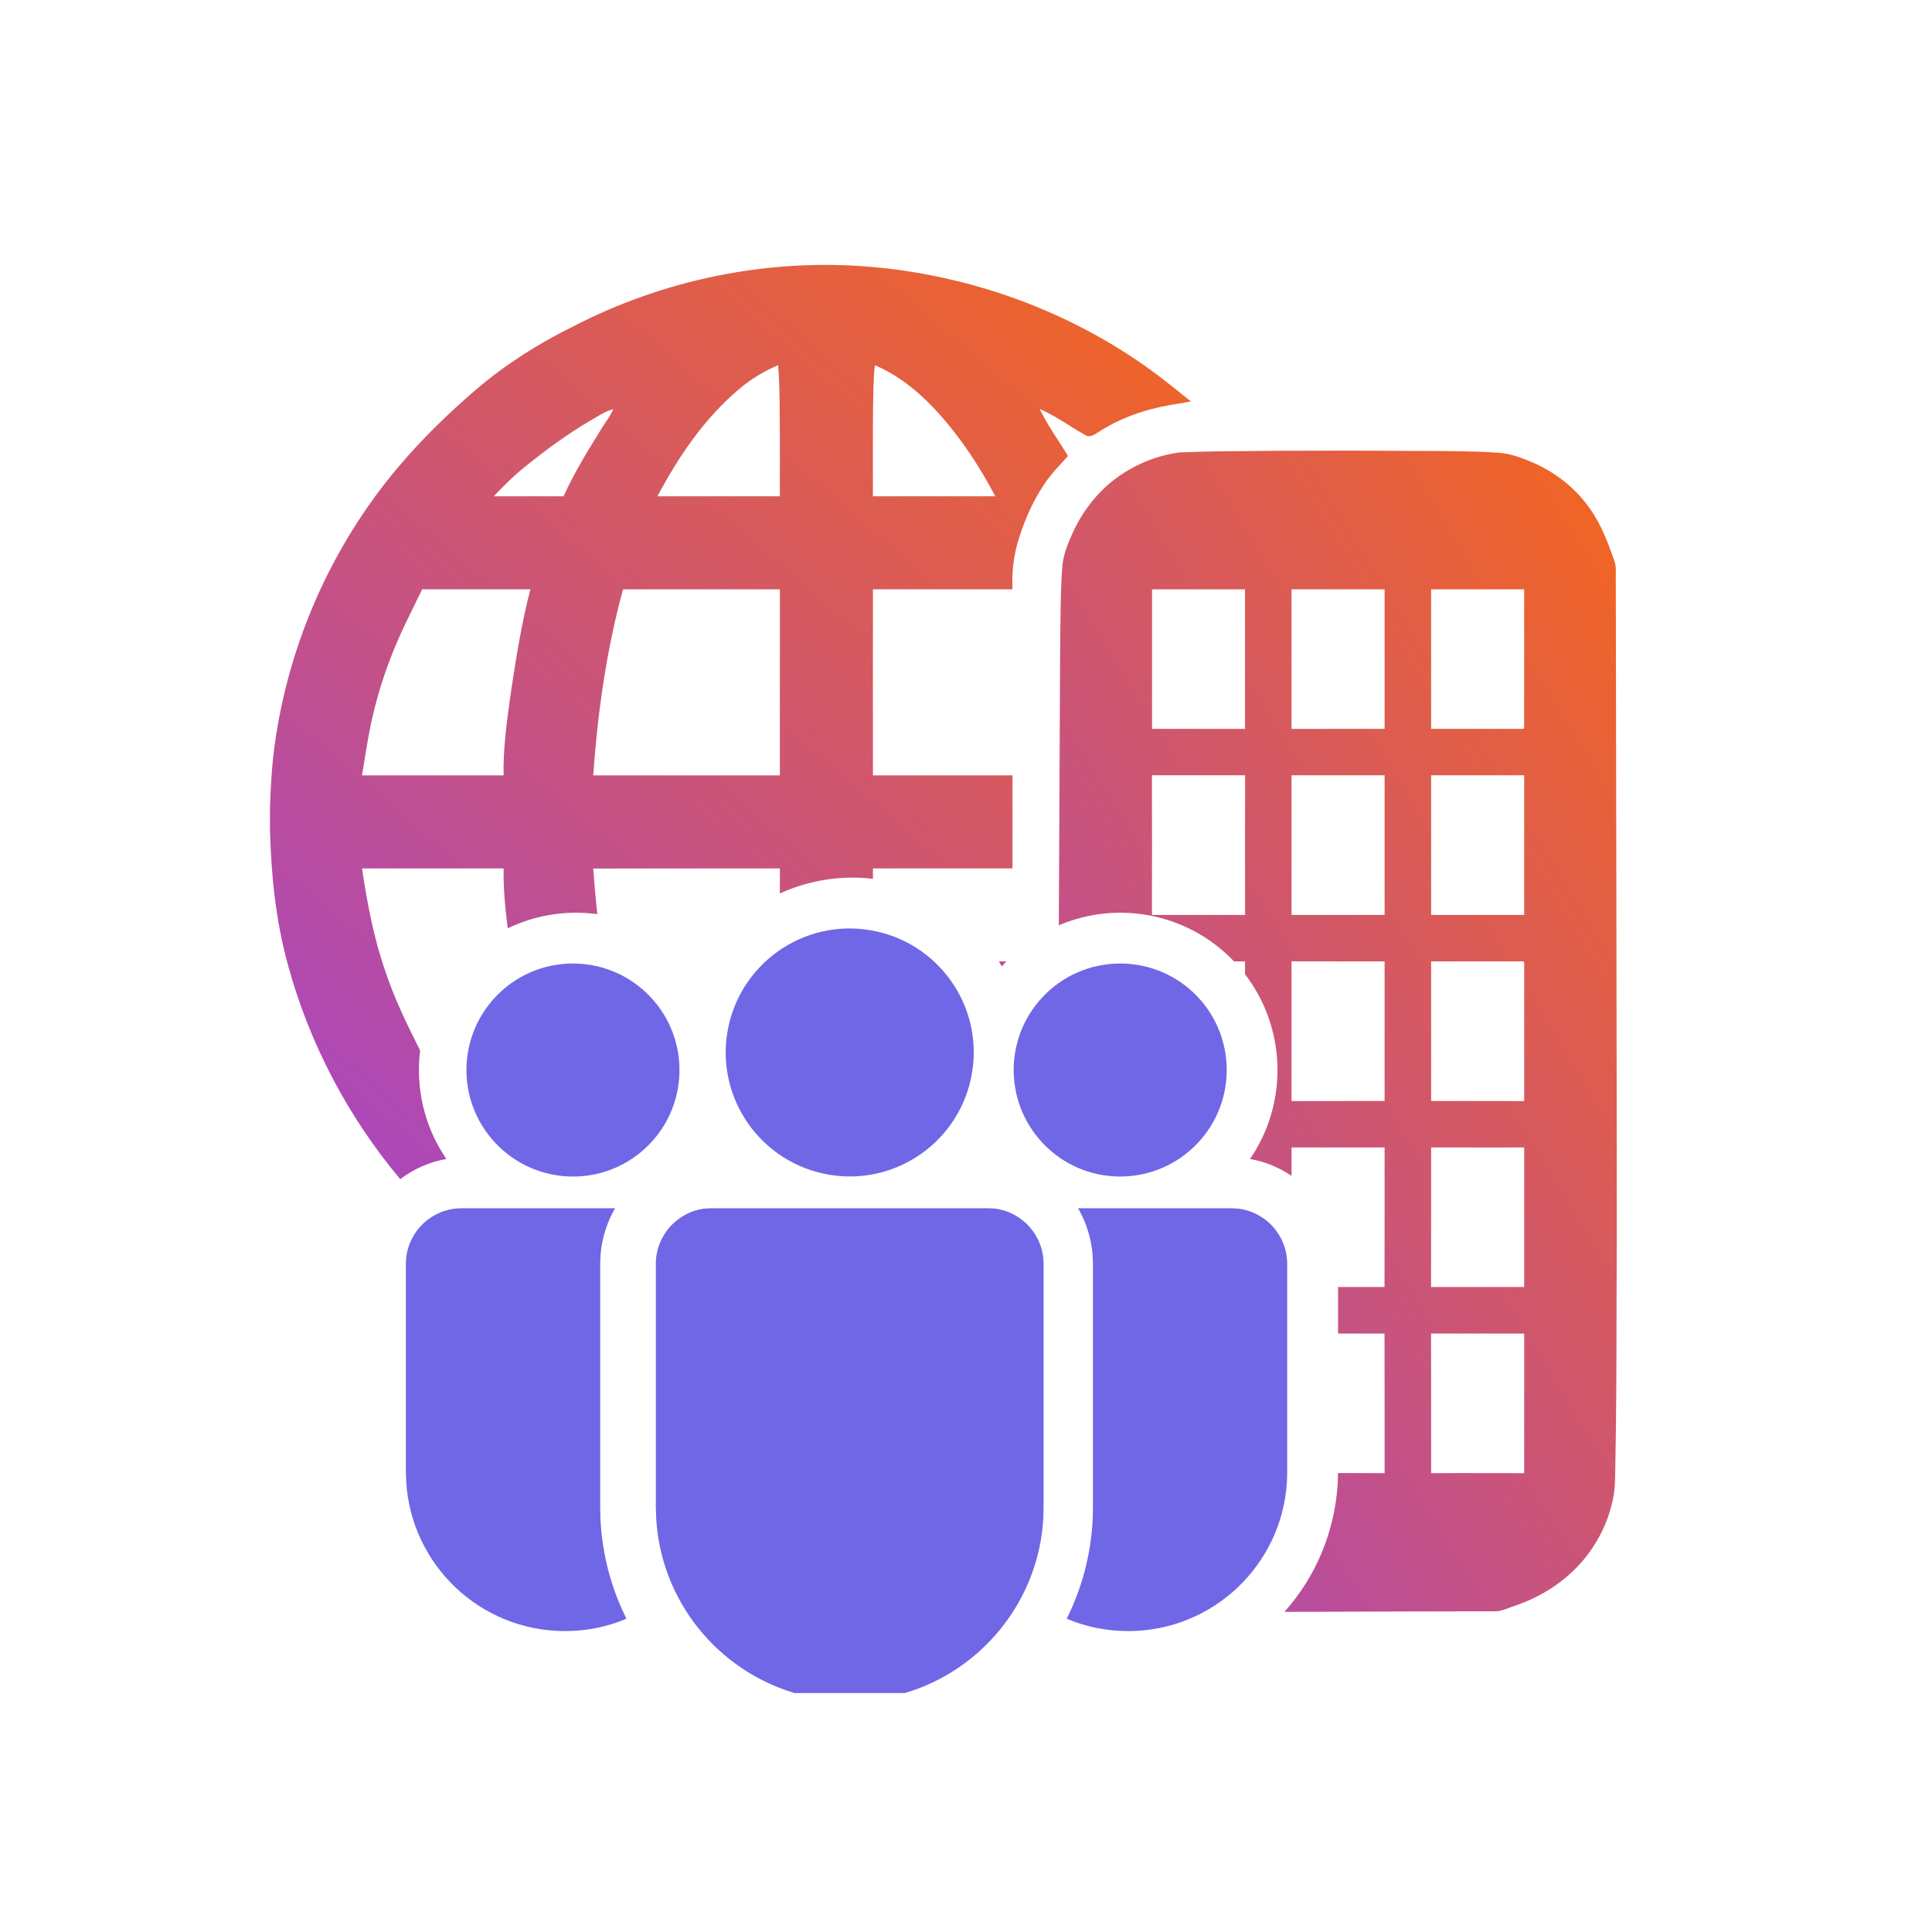
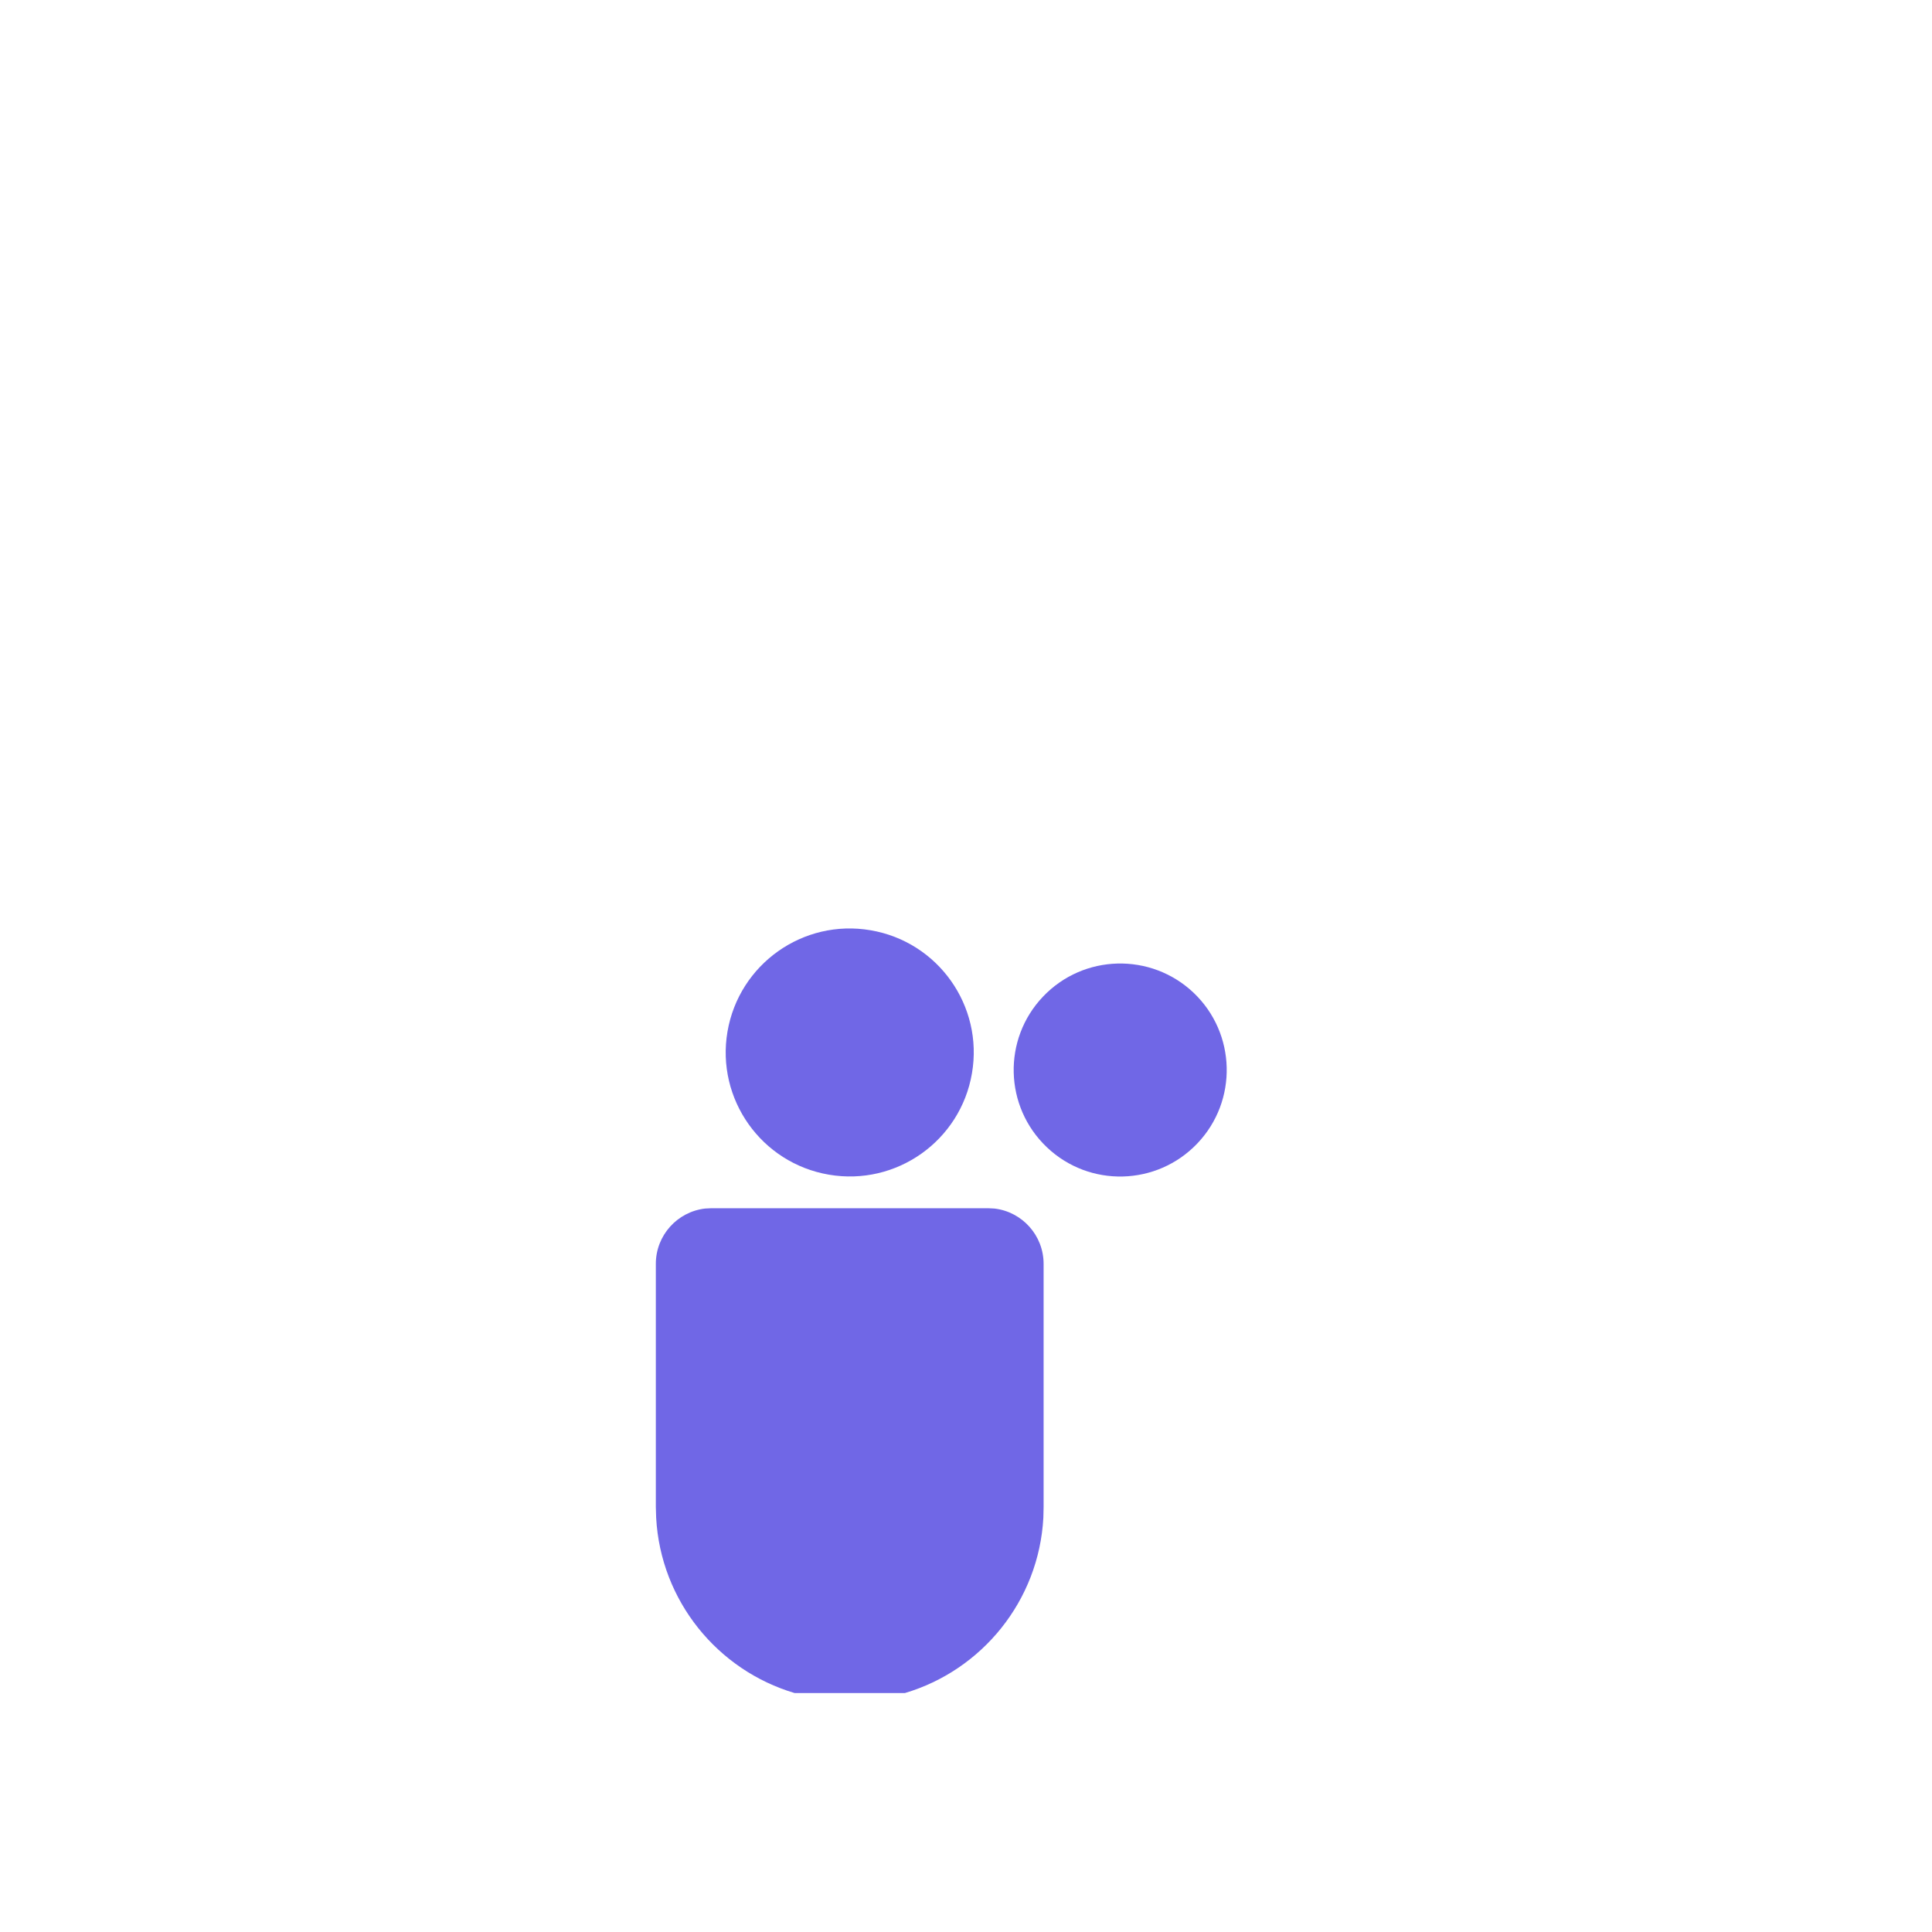
<svg xmlns="http://www.w3.org/2000/svg" width="24" height="24" viewBox="0 0 24 24" fill="none">
-   <path fill-rule="evenodd" clip-rule="evenodd" d="M15.558 5.603C15.257 5.605 14.955 5.607 14.654 5.62C14.387 5.655 14.129 5.757 13.908 5.91C13.655 6.084 13.457 6.333 13.329 6.611C13.263 6.755 13.202 6.906 13.194 7.066C13.175 7.361 13.173 7.656 13.171 7.952C13.171 8.021 13.17 8.09 13.169 8.16C13.163 9.271 13.158 10.382 13.153 11.494C13.393 11.392 13.652 11.338 13.916 11.338C14.419 11.338 14.898 11.529 15.263 11.876C15.286 11.898 15.308 11.92 15.329 11.943H15.466V12.102C15.98 12.771 16.005 13.703 15.528 14.397C15.718 14.431 15.893 14.504 16.044 14.607C16.044 14.489 16.044 14.372 16.044 14.254C16.429 14.254 16.815 14.254 17.2 14.254C17.2 14.465 17.2 14.675 17.2 14.885C17.2 15.253 17.2 15.62 17.199 15.988H17.197C17.005 15.988 16.813 15.988 16.622 15.988V16.566C16.755 16.566 16.888 16.566 17.021 16.566C17.08 16.566 17.14 16.566 17.199 16.566C17.2 16.896 17.2 17.226 17.2 17.556C17.2 17.804 17.2 18.052 17.2 18.3C17.09 18.3 16.98 18.299 16.869 18.299C16.787 18.299 16.704 18.299 16.621 18.299L16.618 18.421C16.582 19.04 16.337 19.596 15.956 20.023C16.097 20.023 16.239 20.022 16.38 20.022C17.109 20.019 17.837 20.017 18.566 20.016C18.627 20.019 18.684 19.997 18.741 19.975C18.765 19.966 18.788 19.957 18.812 19.95C19.093 19.855 19.357 19.701 19.567 19.49C19.806 19.252 19.974 18.942 20.039 18.611C20.06 18.515 20.062 18.416 20.064 18.317C20.064 18.283 20.065 18.249 20.066 18.215C20.078 17.604 20.08 16.992 20.081 16.38C20.082 16.078 20.082 15.776 20.084 15.474V14.281C20.081 11.922 20.076 9.563 20.072 7.203C20.071 7.18 20.071 7.157 20.072 7.133C20.073 7.084 20.074 7.035 20.061 6.987C19.981 6.757 19.896 6.523 19.753 6.323C19.584 6.076 19.342 5.883 19.071 5.759C18.921 5.693 18.765 5.631 18.6 5.623C18.305 5.604 18.008 5.603 17.712 5.602C17.632 5.602 17.552 5.602 17.472 5.601C16.926 5.597 16.38 5.597 15.833 5.6C15.742 5.601 15.65 5.602 15.558 5.603ZM12.408 11.943C12.421 11.963 12.433 11.984 12.445 12.005C12.463 11.985 12.481 11.965 12.5 11.945C12.5 11.944 12.501 11.944 12.502 11.943C12.471 11.943 12.44 11.943 12.408 11.943ZM14.311 9.054V7.321C14.568 7.321 14.824 7.321 15.081 7.321C15.21 7.321 15.338 7.321 15.466 7.321V9.054H14.311ZM16.044 8.476C16.044 8.091 16.044 7.705 16.044 7.32C16.292 7.321 16.54 7.321 16.788 7.321C16.926 7.321 17.063 7.32 17.2 7.321C17.2 7.706 17.2 8.091 17.2 8.476C17.2 8.669 17.2 8.862 17.2 9.054C17.053 9.054 16.906 9.054 16.76 9.054C16.521 9.054 16.283 9.054 16.044 9.055C16.044 8.862 16.044 8.669 16.044 8.476ZM17.778 8.136C17.778 7.865 17.778 7.593 17.778 7.321C17.928 7.32 18.079 7.321 18.23 7.321C18.465 7.321 18.699 7.321 18.934 7.32C18.933 7.546 18.934 7.773 18.934 7.999C18.934 8.347 18.934 8.695 18.933 9.042L18.924 9.054C18.685 9.054 18.447 9.054 18.208 9.054C18.065 9.054 17.921 9.054 17.778 9.054C17.778 8.748 17.778 8.442 17.778 8.136ZM14.31 11.366C14.311 10.788 14.311 10.209 14.31 9.631C14.594 9.631 14.878 9.631 15.162 9.631C15.263 9.631 15.365 9.631 15.467 9.631C15.466 10.209 15.466 10.787 15.467 11.366C15.37 11.366 15.274 11.366 15.177 11.366C14.888 11.366 14.599 11.366 14.31 11.366ZM16.044 11.366C16.044 10.788 16.044 10.209 16.044 9.631C16.328 9.631 16.611 9.631 16.895 9.631C16.996 9.631 17.098 9.631 17.2 9.631C17.2 10.209 17.2 10.787 17.2 11.366C17.103 11.366 17.007 11.366 16.91 11.366C16.622 11.366 16.333 11.366 16.044 11.366ZM17.778 11.366C17.778 10.787 17.778 10.209 17.778 9.631L17.798 9.631C18.177 9.631 18.555 9.631 18.934 9.631C18.934 10.209 18.934 10.788 18.934 11.366C18.549 11.366 18.164 11.366 17.779 11.366H17.778ZM16.044 12.521C16.044 12.328 16.044 12.135 16.044 11.942C16.282 11.943 16.52 11.943 16.758 11.943C16.905 11.943 17.052 11.943 17.2 11.943C17.2 12.136 17.2 12.328 17.2 12.521C17.2 12.906 17.2 13.292 17.2 13.677C17.071 13.677 16.943 13.677 16.815 13.677C16.558 13.677 16.301 13.677 16.044 13.678C16.044 13.292 16.044 12.906 16.044 12.521ZM17.778 12.984C17.778 12.637 17.778 12.29 17.778 11.943C17.928 11.943 18.078 11.943 18.228 11.943C18.443 11.943 18.658 11.943 18.873 11.943C18.878 11.943 18.884 11.943 18.89 11.942C18.912 11.941 18.939 11.94 18.934 11.969C18.934 12.213 18.934 12.458 18.934 12.702C18.934 13.027 18.934 13.353 18.934 13.678C18.687 13.677 18.441 13.677 18.194 13.677C18.055 13.677 17.917 13.678 17.778 13.677C17.778 13.446 17.778 13.215 17.778 12.984ZM17.778 14.928C17.778 14.704 17.778 14.479 17.778 14.254C17.874 14.254 17.971 14.254 18.067 14.254C18.356 14.255 18.645 14.255 18.934 14.254C18.934 14.832 18.934 15.41 18.934 15.988C18.741 15.988 18.549 15.988 18.356 15.988C18.163 15.988 17.97 15.988 17.777 15.988C17.778 15.635 17.778 15.282 17.778 14.928ZM17.778 17.744C17.778 17.352 17.778 16.959 17.777 16.566C17.982 16.566 18.186 16.566 18.391 16.566C18.572 16.566 18.753 16.566 18.934 16.566C18.934 17.144 18.934 17.722 18.934 18.3C18.659 18.299 18.384 18.299 18.108 18.299C17.998 18.299 17.888 18.3 17.778 18.3C17.778 18.115 17.778 17.93 17.778 17.744Z" fill="url(#paint0_linear_7338_438)" />
-   <path fill-rule="evenodd" clip-rule="evenodd" d="M10.807 3.314C9.541 3.207 8.248 3.471 7.12 4.055C6.694 4.265 6.29 4.52 5.928 4.827C5.57 5.133 5.231 5.463 4.928 5.825C4.119 6.79 3.591 7.986 3.415 9.233C3.378 9.497 3.362 9.764 3.354 10.031V10.302C3.367 10.868 3.426 11.436 3.576 11.983C3.841 12.958 4.322 13.874 4.972 14.648C5.137 14.522 5.332 14.434 5.545 14.397C5.269 13.995 5.161 13.513 5.219 13.049C5.058 12.73 4.9 12.408 4.788 12.068C4.642 11.654 4.562 11.221 4.497 10.788C4.747 10.788 4.996 10.788 5.245 10.788C5.582 10.788 5.919 10.788 6.256 10.788C6.252 11.037 6.276 11.285 6.307 11.532C6.57 11.405 6.859 11.338 7.157 11.338C7.245 11.338 7.333 11.344 7.42 11.356C7.399 11.167 7.383 10.978 7.369 10.789C7.86 10.788 8.352 10.788 8.844 10.788C9.125 10.788 9.406 10.788 9.688 10.788C9.689 10.882 9.688 10.977 9.688 11.071C9.688 11.081 9.688 11.09 9.687 11.099C9.964 10.973 10.271 10.902 10.594 10.902C10.677 10.902 10.76 10.907 10.844 10.917C10.844 10.874 10.844 10.831 10.844 10.788C11.421 10.788 11.999 10.788 12.577 10.788V10.786C12.577 10.402 12.577 10.017 12.577 9.632C11.999 9.632 11.421 9.632 10.844 9.632C10.843 8.861 10.843 8.091 10.844 7.32H10.845C11.422 7.32 12 7.32 12.577 7.32C12.568 7.108 12.591 6.895 12.656 6.693C12.738 6.427 12.856 6.17 13.021 5.945C13.077 5.872 13.139 5.804 13.202 5.736C13.224 5.712 13.245 5.688 13.267 5.664C13.233 5.608 13.197 5.553 13.162 5.498C13.074 5.362 12.986 5.226 12.915 5.08C13.049 5.138 13.173 5.215 13.296 5.293C13.359 5.332 13.421 5.371 13.485 5.407C13.533 5.436 13.585 5.405 13.626 5.38C13.628 5.379 13.63 5.378 13.631 5.377C13.904 5.195 14.221 5.086 14.543 5.03C14.578 5.024 14.612 5.018 14.646 5.013C14.695 5.004 14.745 4.996 14.794 4.987C14.779 4.975 14.764 4.963 14.749 4.951C14.539 4.781 14.328 4.612 14.102 4.462C13.126 3.807 11.978 3.413 10.807 3.314ZM8.167 6.165C8.431 5.668 8.754 5.191 9.189 4.827C9.332 4.707 9.493 4.61 9.665 4.537C9.678 4.661 9.681 4.787 9.683 4.912C9.684 4.948 9.684 4.983 9.685 5.019C9.688 5.271 9.688 5.524 9.688 5.777C9.687 5.906 9.687 6.036 9.688 6.165C9.434 6.165 9.181 6.165 8.927 6.165C8.674 6.165 8.42 6.165 8.167 6.165ZM10.852 4.763C10.855 4.687 10.858 4.611 10.869 4.537C11.202 4.679 11.479 4.923 11.714 5.196C11.97 5.49 12.182 5.82 12.364 6.165C12.002 6.165 11.64 6.165 11.278 6.165C11.133 6.165 10.988 6.165 10.843 6.165C10.844 6.032 10.844 5.899 10.843 5.766C10.843 5.449 10.842 5.131 10.85 4.814C10.851 4.797 10.851 4.78 10.852 4.763ZM6.522 5.798C6.783 5.587 7.054 5.388 7.344 5.219C7.364 5.208 7.384 5.196 7.404 5.184C7.472 5.143 7.54 5.102 7.618 5.083C7.596 5.137 7.564 5.185 7.532 5.233C7.517 5.254 7.503 5.275 7.49 5.296C7.485 5.305 7.479 5.314 7.474 5.322C7.304 5.596 7.133 5.871 7.001 6.165C6.856 6.165 6.712 6.165 6.567 6.165C6.423 6.165 6.278 6.165 6.134 6.165C6.257 6.035 6.383 5.909 6.522 5.798ZM4.651 8.808C4.745 8.429 4.883 8.061 5.054 7.71C5.097 7.62 5.141 7.531 5.185 7.442C5.205 7.402 5.225 7.361 5.245 7.32C5.357 7.32 5.469 7.32 5.581 7.32C5.917 7.32 6.253 7.32 6.589 7.32C6.485 7.72 6.418 8.128 6.356 8.536C6.351 8.571 6.346 8.606 6.341 8.641C6.295 8.97 6.249 9.3 6.256 9.632C6.11 9.632 5.963 9.632 5.816 9.632C5.377 9.632 4.937 9.632 4.497 9.632C4.503 9.595 4.509 9.558 4.515 9.522C4.553 9.282 4.591 9.043 4.651 8.808ZM7.369 9.632C7.425 8.854 7.532 8.075 7.74 7.321C8.39 7.321 9.038 7.321 9.688 7.321C9.688 7.578 9.688 7.835 9.688 8.092C9.688 8.605 9.687 9.118 9.688 9.632C9.404 9.632 9.121 9.632 8.837 9.632C8.348 9.632 7.858 9.632 7.369 9.632Z" fill="url(#paint1_linear_7338_438)" />
  <path d="M9.872 21.032C8.916 20.749 8.207 19.888 8.151 18.853L8.147 18.721V15.7C8.147 15.346 8.414 15.053 8.758 15.013L8.839 15.009H10.556C10.911 15.009 12.273 15.009 12.273 15.009L12.354 15.013C12.697 15.053 12.964 15.346 12.964 15.7V18.721L12.961 18.853C12.905 19.888 12.196 20.749 11.24 21.032H9.872Z" fill="#7067E6" />
-   <path d="M7.641 15.009C7.543 15.178 7.48 15.371 7.461 15.576L7.456 15.701V18.721L7.459 18.867C7.48 19.312 7.594 19.732 7.782 20.108C7.548 20.208 7.289 20.262 7.018 20.262C5.966 20.262 5.106 19.44 5.046 18.403L5.042 18.287V15.701C5.042 15.346 5.309 15.054 5.653 15.014L5.734 15.009L7.641 15.009Z" fill="#7067E6" />
  <path d="M12.074 13.333C12.218 12.495 11.654 11.699 10.815 11.556C9.977 11.412 9.181 11.976 9.037 12.815C8.894 13.653 9.458 14.449 10.296 14.592C11.135 14.736 11.931 14.172 12.074 13.333Z" fill="#7067E6" />
-   <path d="M8.03 14.251C8.559 13.747 8.58 12.909 8.076 12.38C7.573 11.851 6.735 11.83 6.206 12.333C5.676 12.837 5.655 13.675 6.159 14.204C6.663 14.734 7.5 14.755 8.03 14.251Z" fill="#7067E6" />
-   <path d="M13.392 15.009C13.49 15.178 13.553 15.371 13.572 15.576L13.577 15.701V18.721L13.574 18.867C13.553 19.312 13.439 19.732 13.251 20.108C13.485 20.208 13.744 20.262 14.015 20.262C15.067 20.262 15.927 19.44 15.987 18.403L15.99 18.287V15.701C15.99 15.346 15.723 15.054 15.379 15.014L15.299 15.009L13.392 15.009Z" fill="#7067E6" />
  <path d="M14.874 14.204C15.378 13.675 15.357 12.837 14.828 12.333C14.298 11.83 13.46 11.851 12.957 12.38C12.453 12.909 12.474 13.747 13.004 14.251C13.533 14.755 14.371 14.733 14.874 14.204Z" fill="#7067E6" />
  <defs>
    <linearGradient id="paint0_linear_7338_438" x1="19.176" y1="4.763" x2="8.04" y2="11.572" gradientUnits="userSpaceOnUse">
      <stop stop-color="#F26522" />
      <stop offset="1" stop-color="#AB47BC" />
    </linearGradient>
    <linearGradient id="paint1_linear_7338_438" x1="13.44" y1="2.634" x2="3.694" y2="13.914" gradientUnits="userSpaceOnUse">
      <stop stop-color="#F26522" />
      <stop offset="1" stop-color="#AB47BC" />
    </linearGradient>
  </defs>
</svg>